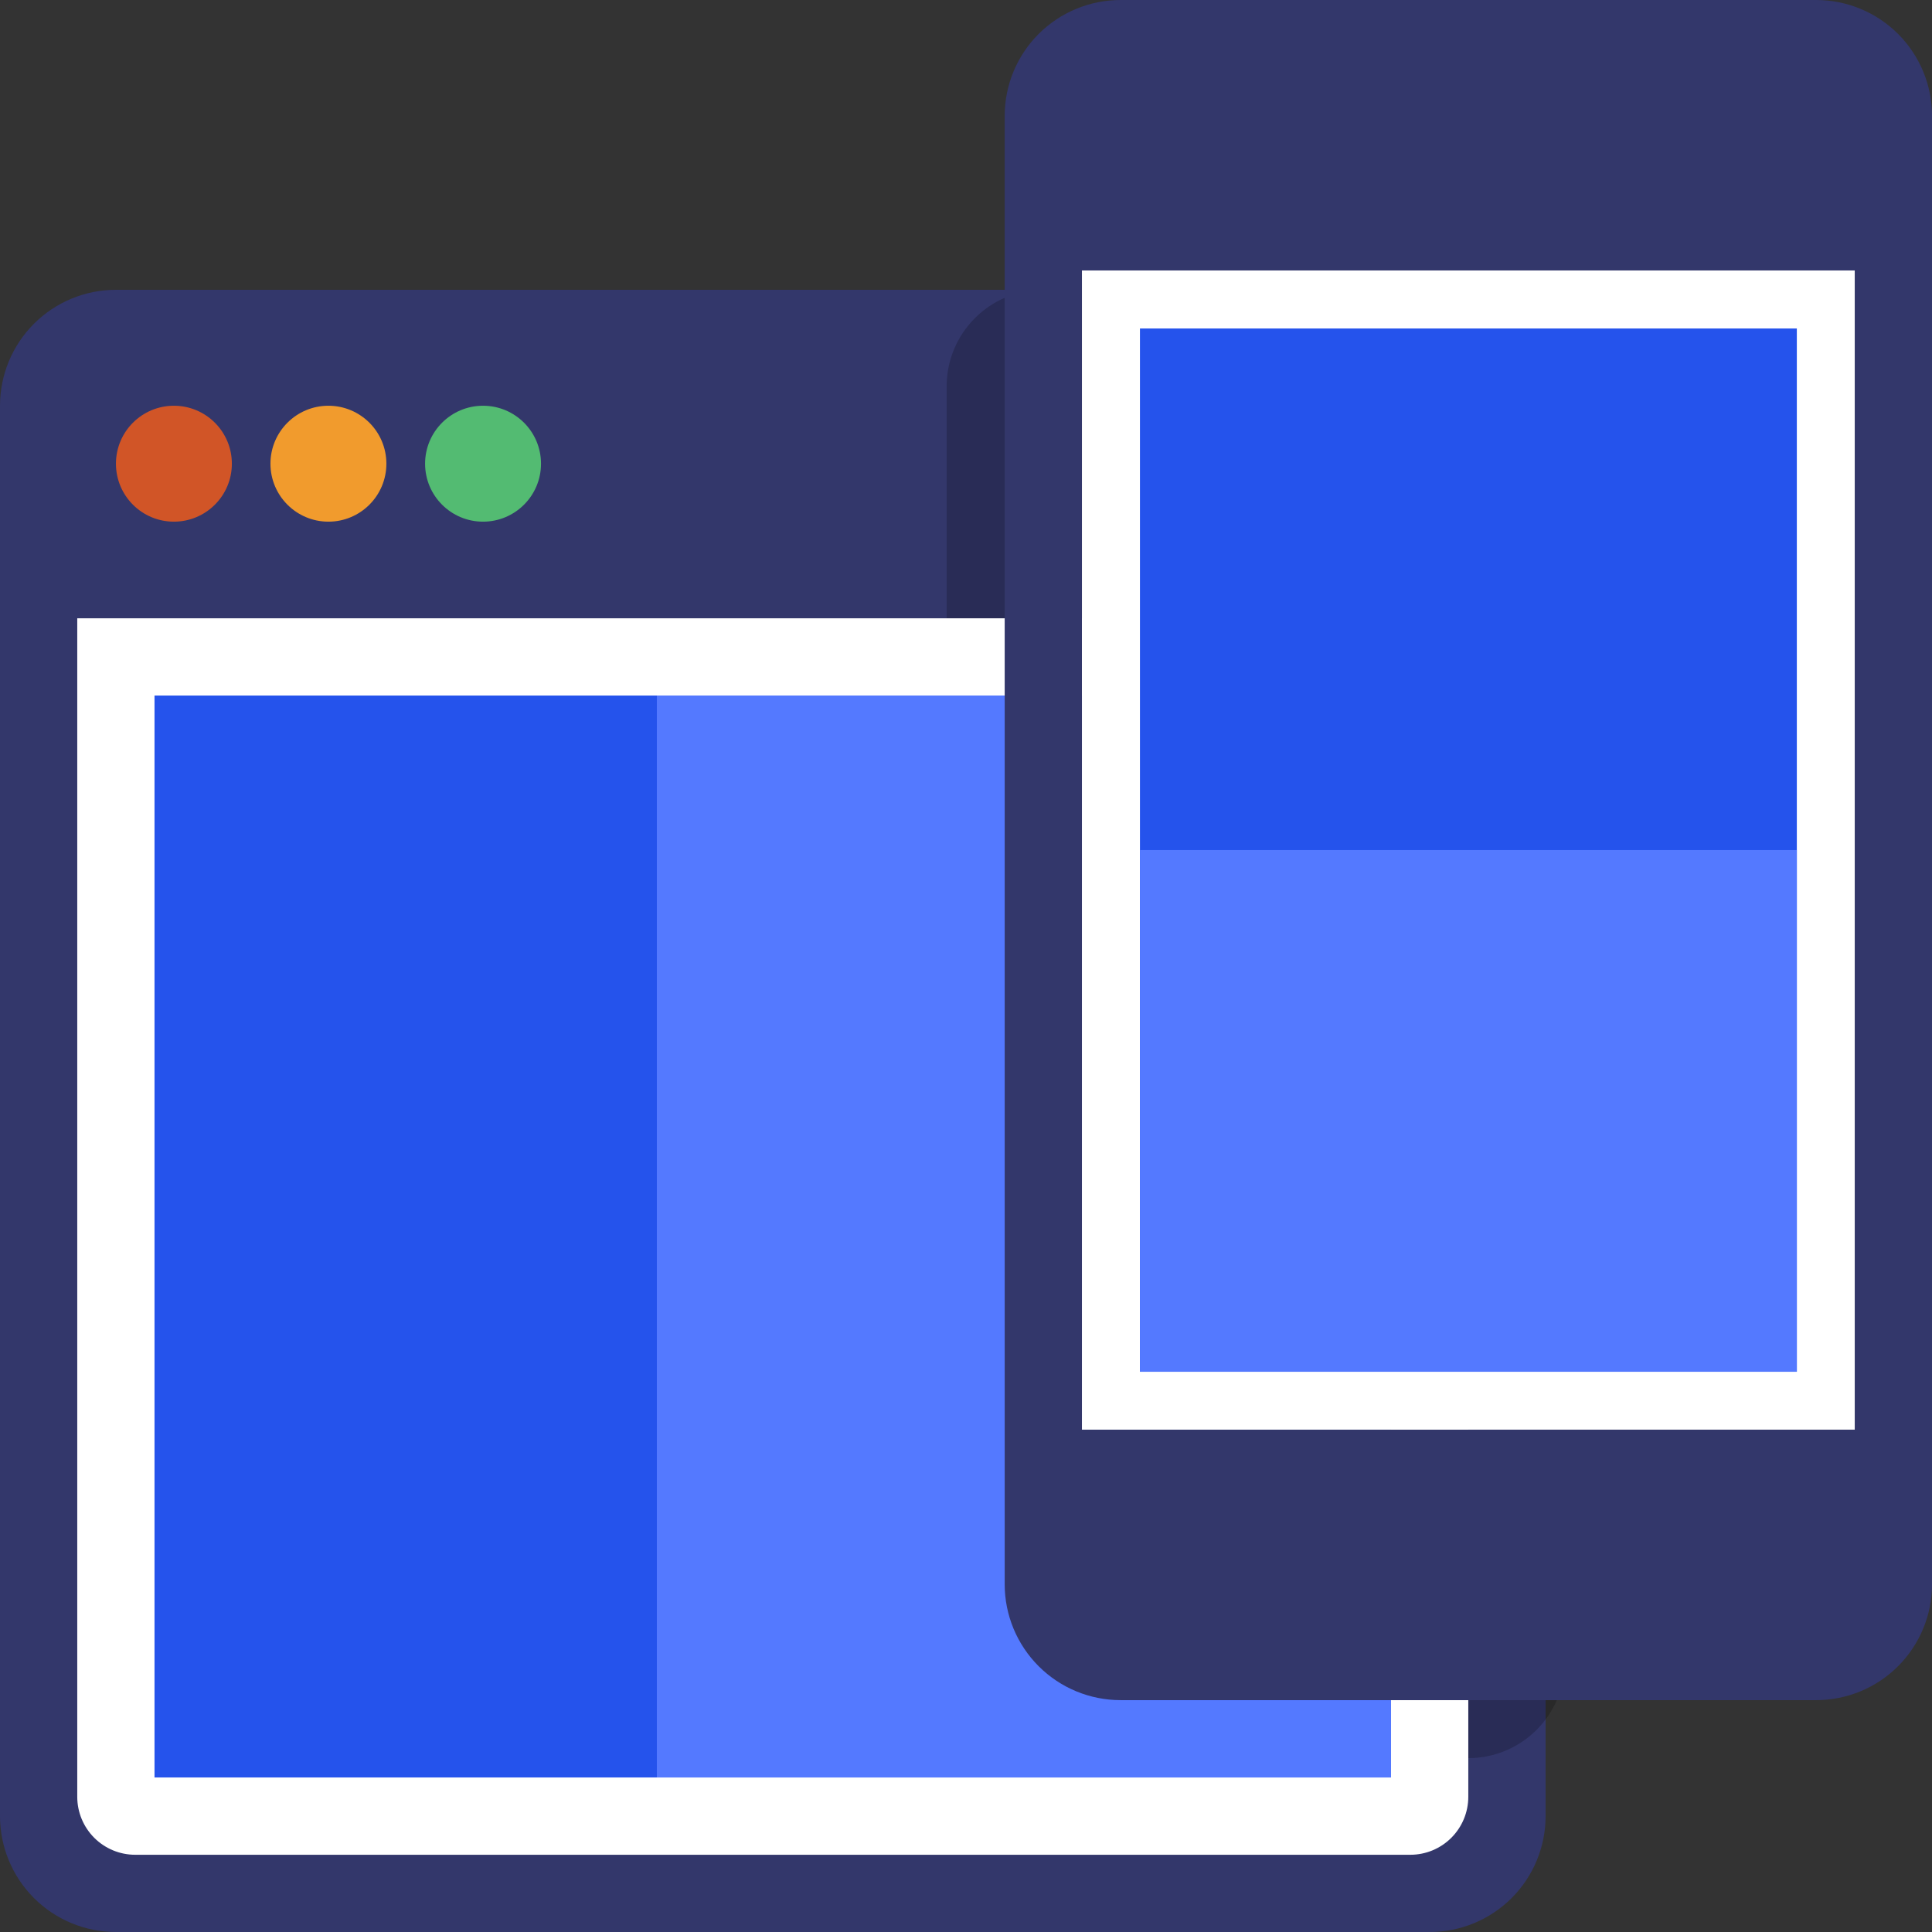
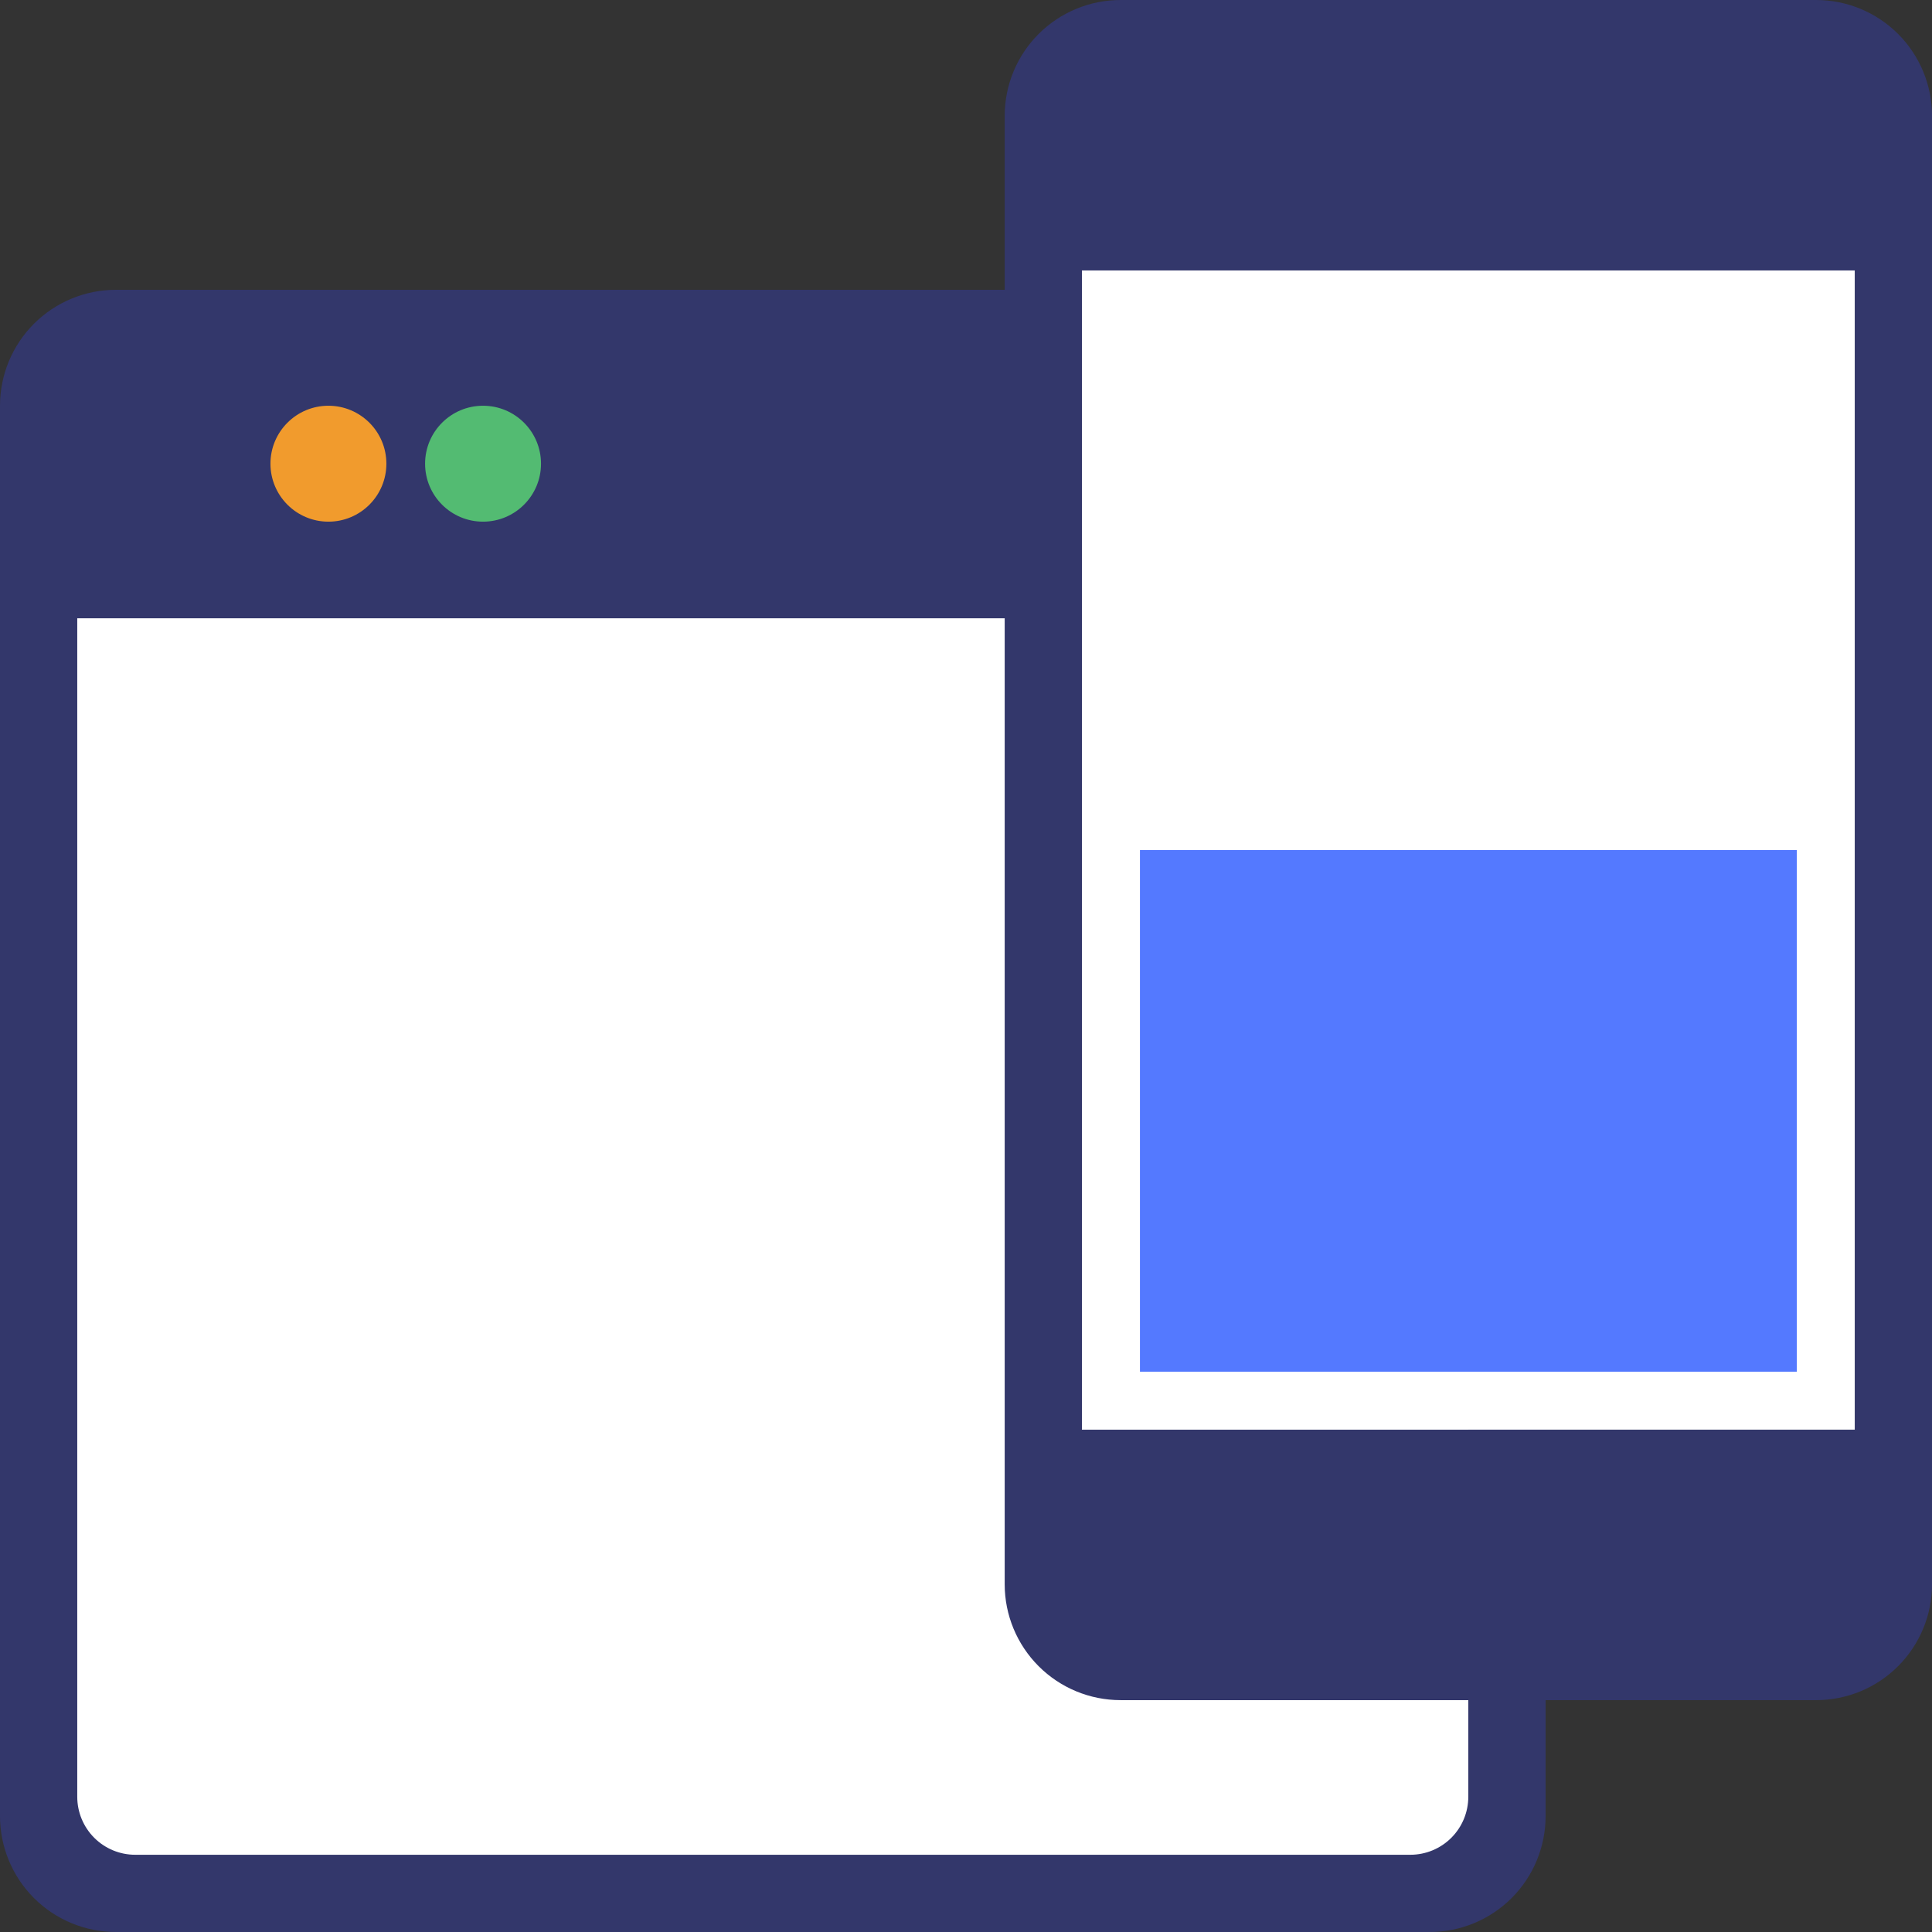
<svg xmlns="http://www.w3.org/2000/svg" width="80" height="80" viewBox="0 0 80 80" fill="none">
  <rect x="0" y="0" width="80" height="80" fill="#333333" stroke="none" />
  <g clip-path="url(#clip0_1512_16600)">
    <path d="M59.2 12H4.8C3.527 12 2.306 12.506 1.406 13.406C0.506 14.306 0 15.527 0 16.8L0 75.2C0 76.473 0.506 77.694 1.406 78.594C2.306 79.494 3.527 80 4.8 80H59.2C60.473 80 61.694 79.494 62.594 78.594C63.494 77.694 64 76.473 64 75.2V16.8C64 15.527 63.494 14.306 62.594 13.406C61.694 12.506 60.473 12 59.2 12Z" fill="#33376B" />
-     <path opacity="0.2" d="M60.799 12H43.199C40.99 12 39.199 13.791 39.199 16V68.8C39.199 71.009 40.99 72.8 43.199 72.8H60.799C63.008 72.8 64.799 71.009 64.799 68.8V16C64.799 13.791 63.008 12 60.799 12Z" fill="black" />
    <path d="M60.799 74.402C60.799 75.038 60.546 75.648 60.096 76.099C59.646 76.549 59.036 76.802 58.399 76.802H5.599C4.963 76.802 4.352 76.549 3.902 76.099C3.452 75.648 3.199 75.038 3.199 74.402V25.602H60.799V74.402Z" fill="white" />
-     <path d="M7.201 21.601C8.526 21.601 9.601 20.526 9.601 19.201C9.601 17.875 8.526 16.801 7.201 16.801C5.875 16.801 4.801 17.875 4.801 19.201C4.801 20.526 5.875 21.601 7.201 21.601Z" fill="#D15527" />
    <path d="M13.599 21.601C14.925 21.601 15.999 20.526 15.999 19.201C15.999 17.875 14.925 16.801 13.599 16.801C12.274 16.801 11.199 17.875 11.199 19.201C11.199 20.526 12.274 21.601 13.599 21.601Z" fill="#F19B2D" />
    <path d="M20.002 21.601C21.327 21.601 22.402 20.526 22.402 19.201C22.402 17.875 21.327 16.801 20.002 16.801C18.676 16.801 17.602 17.875 17.602 19.201C17.602 20.526 18.676 21.601 20.002 21.601Z" fill="#53BB72" />
-     <path fill-rule="evenodd" clip-rule="evenodd" d="M6.398 28.801H57.598V73.601H6.398V28.801Z" fill="#2553EC" />
-     <path fill-rule="evenodd" clip-rule="evenodd" d="M27.199 28.801H57.599V73.601H27.199V28.801Z" fill="#5479FF" />
    <path fill-rule="evenodd" clip-rule="evenodd" d="M75.202 0H46.402C45.129 0 43.908 0.506 43.007 1.406C42.107 2.306 41.602 3.527 41.602 4.8V65.601C41.602 66.874 42.108 68.094 43.008 68.994C43.908 69.894 45.129 70.399 46.402 70.399H75.202C76.474 70.399 77.695 69.894 78.595 68.994C79.495 68.094 80.001 66.874 80.002 65.601V4.8C80.002 3.527 79.496 2.306 78.596 1.406C77.695 0.506 76.475 0 75.202 0ZM76.802 59.2H44.802V11.2H76.802V59.2Z" fill="#33376B" />
    <path fill-rule="evenodd" clip-rule="evenodd" d="M44.801 11.199H76.801V59.199H44.801V11.199Z" fill="white" />
-     <path fill-rule="evenodd" clip-rule="evenodd" d="M47.203 13.602H74.403V56.802H47.203V13.602Z" fill="#2553EC" />
    <path fill-rule="evenodd" clip-rule="evenodd" d="M47.203 35.199H74.403V56.799H47.203V35.199Z" fill="#5479FF" />
    <path fill-rule="evenodd" clip-rule="evenodd" d="M55.602 4.801H65.202C65.521 4.801 65.826 4.927 66.051 5.152C66.276 5.377 66.402 5.683 66.402 6.001C66.402 6.319 66.276 6.624 66.051 6.849C65.826 7.074 65.521 7.201 65.202 7.201H55.602C55.284 7.201 54.979 7.074 54.754 6.849C54.529 6.624 54.402 6.319 54.402 6.001C54.402 5.683 54.529 5.377 54.754 5.152C54.979 4.927 55.284 4.801 55.602 4.801ZM60.802 62.402C61.439 62.402 62.049 62.654 62.499 63.104C62.949 63.554 63.202 64.165 63.202 64.801C63.202 65.437 62.949 66.047 62.499 66.497C62.049 66.947 61.439 67.2 60.802 67.2C60.482 67.208 60.163 67.152 59.865 67.035C59.567 66.919 59.295 66.743 59.065 66.52C58.836 66.296 58.654 66.029 58.529 65.734C58.404 65.438 58.34 65.121 58.34 64.801C58.34 64.48 58.404 64.163 58.529 63.868C58.654 63.573 58.836 63.306 59.065 63.082C59.295 62.858 59.567 62.683 59.865 62.566C60.163 62.449 60.482 62.393 60.802 62.402Z" fill="#33376B" />
  </g>
  <defs>
    <clipPath id="clip0_1512_16600">
      <rect width="80" height="80" fill="white" />
    </clipPath>
  </defs>
</svg>